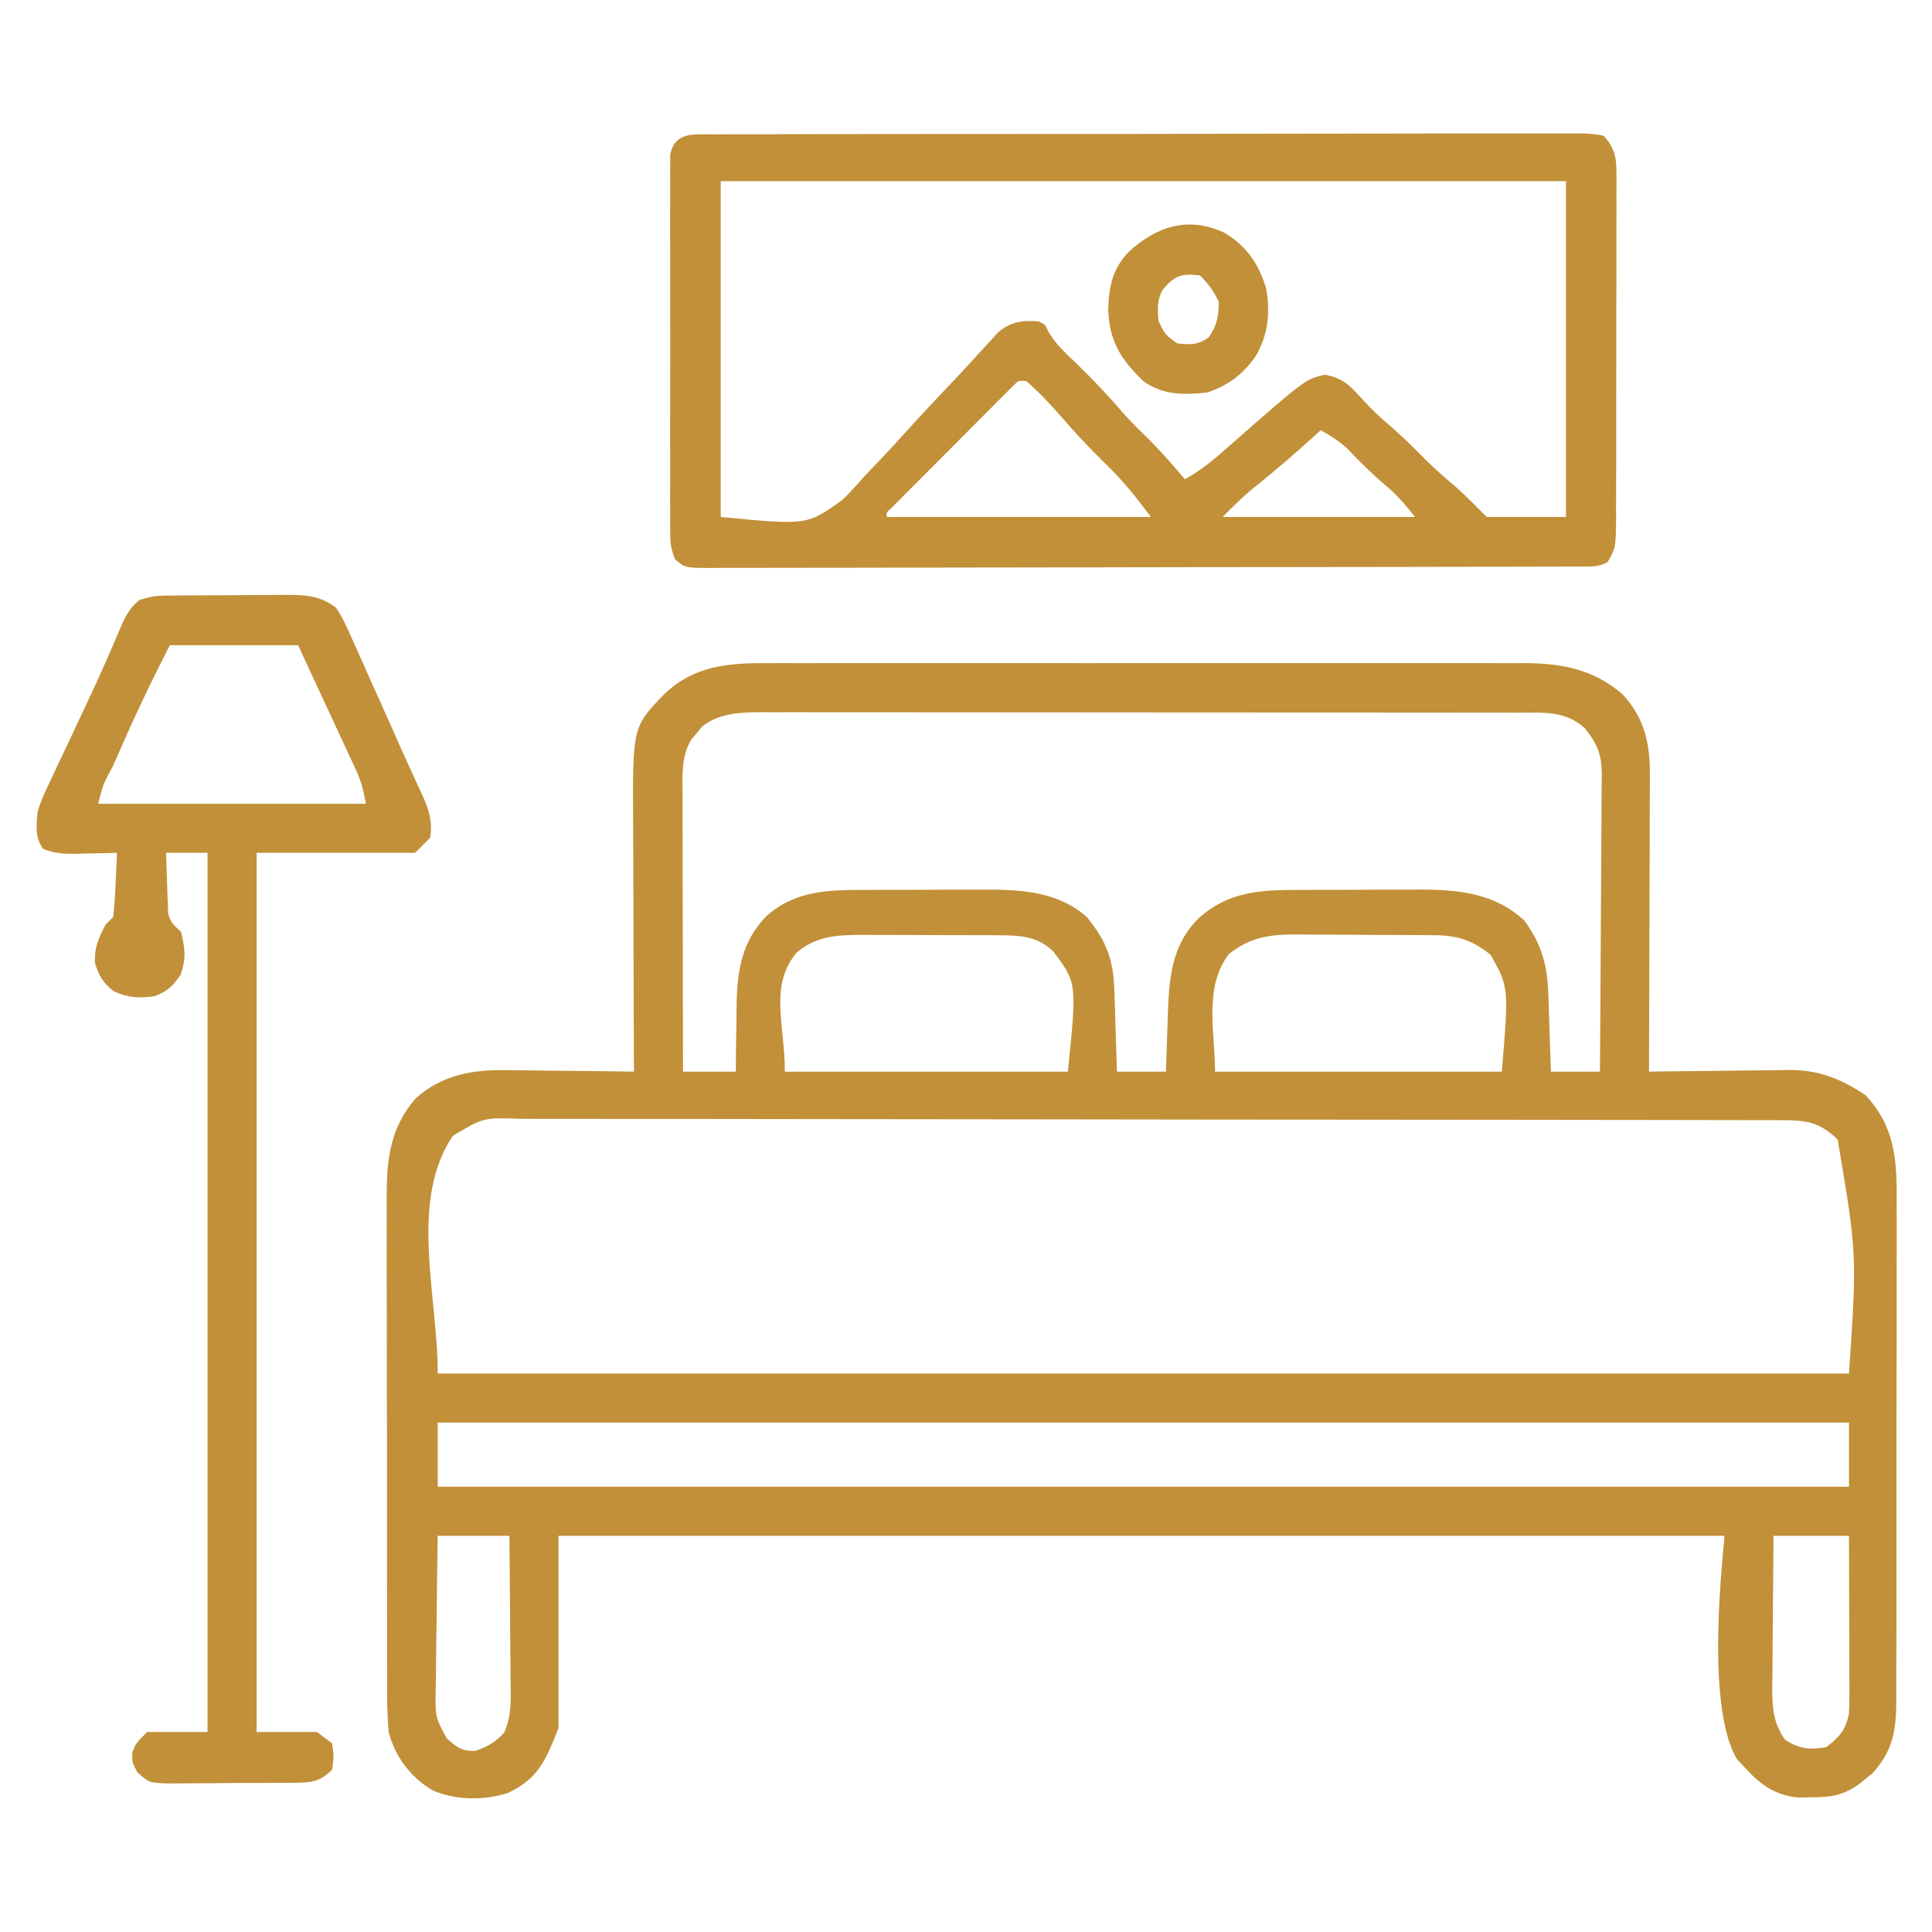
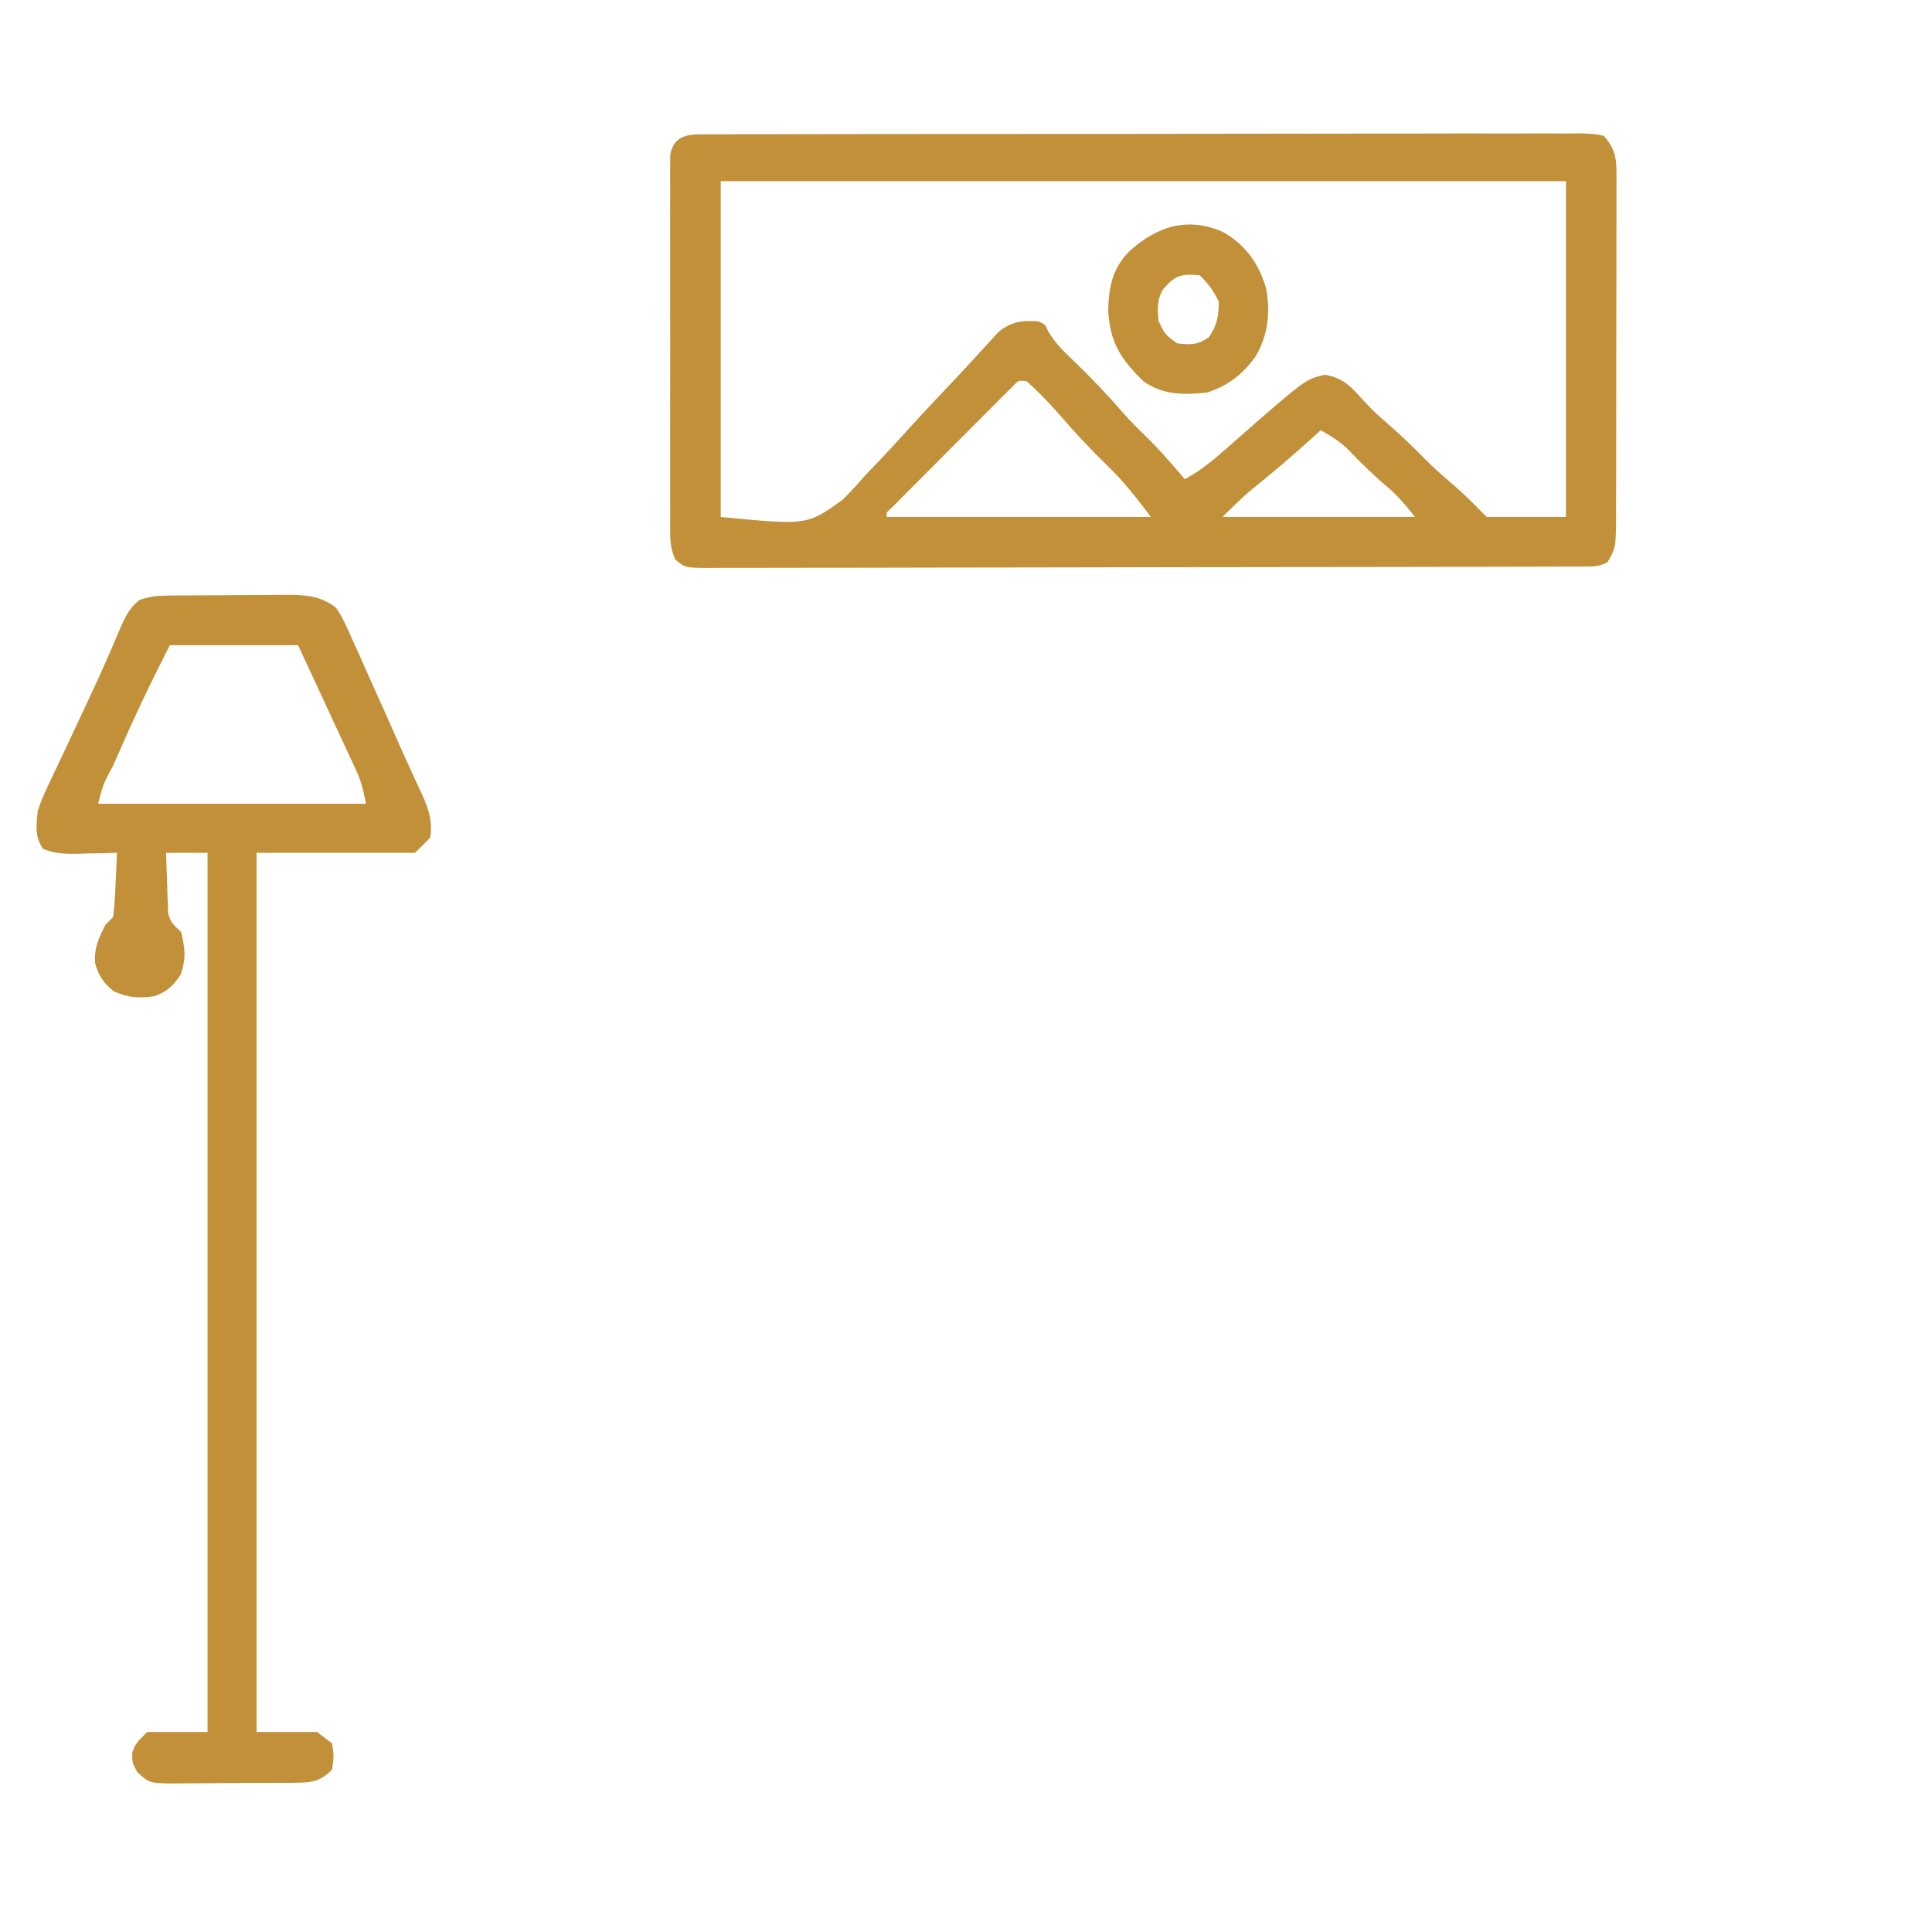
<svg xmlns="http://www.w3.org/2000/svg" version="1.1" width="512" height="512">
-   <path d="M0 0 C0.888 -0.003 1.775 -0.006 2.69 -0.009 C5.634 -0.017 8.579 -0.011 11.523 -0.005 C13.646 -0.008 15.769 -0.011 17.893 -0.015 C23.638 -0.025 29.384 -0.021 35.13 -0.015 C41.154 -0.01 47.177 -0.014 53.201 -0.017 C63.315 -0.021 73.43 -0.016 83.544 -0.007 C95.224 0.004 106.904 0.001 118.584 -0.01 C128.627 -0.02 138.67 -0.021 148.712 -0.016 C154.704 -0.012 160.696 -0.012 166.687 -0.019 C172.321 -0.024 177.955 -0.02 183.589 -0.009 C185.652 -0.006 187.716 -0.007 189.779 -0.011 C192.604 -0.017 195.428 -0.01 198.253 0 C199.062 -0.004 199.87 -0.009 200.703 -0.014 C210.621 0.054 218.985 1.654 226.627 8.254 C232.548 14.681 233.931 21.403 233.854 29.921 C233.854 30.771 233.854 31.62 233.855 32.495 C233.853 35.287 233.838 38.079 233.822 40.871 C233.818 42.813 233.815 44.755 233.813 46.697 C233.806 51.797 233.786 56.896 233.764 61.996 C233.743 67.204 233.734 72.413 233.724 77.621 C233.703 87.832 233.669 98.043 233.627 108.254 C235.601 108.223 235.601 108.223 237.615 108.19 C242.529 108.118 247.443 108.072 252.358 108.034 C254.479 108.014 256.601 107.987 258.722 107.952 C261.782 107.903 264.843 107.881 267.904 107.863 C268.842 107.843 269.78 107.822 270.746 107.801 C278.677 107.798 284.291 110.073 290.877 114.379 C298.875 122.74 299.351 131.755 299.258 142.782 C299.263 144.329 299.27 145.876 299.279 147.422 C299.298 151.596 299.285 155.769 299.265 159.942 C299.249 164.322 299.258 168.701 299.263 173.081 C299.267 180.43 299.252 187.779 299.224 195.129 C299.191 203.615 299.191 212.102 299.209 220.588 C299.225 228.77 299.218 236.952 299.201 245.134 C299.194 248.609 299.195 252.084 299.202 255.559 C299.21 259.65 299.198 263.742 299.17 267.834 C299.164 269.332 299.163 270.83 299.171 272.329 C299.208 281.153 299.085 287.433 292.845 294.18 C292.278 294.637 291.711 295.095 291.127 295.566 C290.276 296.272 290.276 296.272 289.408 296.992 C285.118 300.031 282.061 300.549 276.752 300.566 C275.558 300.583 274.364 300.6 273.134 300.617 C266.681 299.949 262.88 296.968 258.627 292.254 C258.07 291.656 257.513 291.058 256.939 290.441 C248.174 275.834 253.627 233.834 253.627 231.254 C151.657 231.254 49.687 231.254 -55.373 231.254 C-55.373 248.084 -55.373 264.914 -55.373 282.254 C-58.853 290.952 -60.674 295.481 -68.702 299.387 C-75.017 301.437 -82.788 301.411 -88.873 298.629 C-94.654 295.161 -98.664 289.762 -100.373 283.254 C-100.822 278.333 -100.794 273.418 -100.777 268.481 C-100.783 266.979 -100.79 265.477 -100.798 263.975 C-100.816 259.909 -100.815 255.843 -100.809 251.776 C-100.806 248.375 -100.812 244.973 -100.818 241.571 C-100.832 233.54 -100.831 225.51 -100.819 217.479 C-100.808 209.213 -100.822 200.946 -100.849 192.68 C-100.871 185.567 -100.878 178.454 -100.872 171.341 C-100.868 167.1 -100.871 162.859 -100.888 158.617 C-100.904 154.626 -100.899 150.635 -100.881 146.643 C-100.877 145.184 -100.88 143.726 -100.891 142.268 C-100.959 132.005 -100.186 123.354 -93.248 115.379 C-86.209 109.016 -77.956 107.655 -68.772 107.863 C-67.328 107.872 -67.328 107.872 -65.855 107.88 C-62.819 107.903 -59.784 107.953 -56.748 108.004 C-54.674 108.024 -52.6 108.042 -50.526 108.059 C-45.475 108.102 -40.424 108.171 -35.373 108.254 C-35.378 107.249 -35.382 106.244 -35.387 105.208 C-35.428 95.705 -35.457 86.201 -35.477 76.698 C-35.487 71.813 -35.502 66.928 -35.524 62.043 C-35.546 57.322 -35.558 52.602 -35.563 47.882 C-35.567 46.087 -35.574 44.292 -35.585 42.497 C-35.733 16.911 -35.733 16.911 -27.373 8.254 C-19.535 0.685 -10.495 -0.058 0 0 Z M-17.334 16.805 C-17.801 17.386 -18.268 17.967 -18.748 18.566 C-19.472 19.427 -19.472 19.427 -20.209 20.305 C-22.926 24.853 -22.512 30.115 -22.487 35.257 C-22.487 36.048 -22.487 36.839 -22.487 37.653 C-22.487 40.256 -22.479 42.858 -22.471 45.461 C-22.469 47.27 -22.468 49.079 -22.467 50.888 C-22.463 55.64 -22.453 60.393 -22.442 65.146 C-22.432 69.999 -22.427 74.852 -22.422 79.705 C-22.412 89.221 -22.394 98.738 -22.373 108.254 C-17.753 108.254 -13.133 108.254 -8.373 108.254 C-8.359 106.277 -8.345 104.299 -8.33 102.262 C-8.296 100.312 -8.261 98.363 -8.221 96.413 C-8.187 94.423 -8.177 92.432 -8.168 90.441 C-7.965 81.5 -6.859 74.055 -0.57 67.324 C7.621 59.746 17.334 60.097 27.896 60.086 C28.972 60.083 30.048 60.079 31.157 60.076 C33.427 60.071 35.698 60.069 37.968 60.069 C41.417 60.066 44.867 60.048 48.316 60.029 C50.53 60.026 52.744 60.024 54.959 60.023 C56.489 60.013 56.489 60.013 58.05 60.002 C67.587 60.032 77.205 60.643 84.627 67.254 C89.879 73.663 91.681 78.54 91.943 86.77 C91.985 88.02 92.027 89.27 92.07 90.559 C92.109 91.861 92.149 93.163 92.189 94.504 C92.232 95.821 92.275 97.139 92.32 98.496 C92.426 101.749 92.527 105.001 92.627 108.254 C96.917 108.254 101.207 108.254 105.627 108.254 C105.7 105.812 105.7 105.812 105.775 103.32 C105.85 101.152 105.926 98.984 106.002 96.816 C106.033 95.747 106.063 94.678 106.095 93.576 C106.457 83.714 106.921 74.919 114.267 67.625 C122.792 59.934 131.918 60.098 142.896 60.086 C143.972 60.083 145.048 60.079 146.157 60.076 C148.427 60.071 150.698 60.069 152.968 60.069 C156.417 60.066 159.867 60.048 163.316 60.029 C165.53 60.026 167.744 60.024 169.959 60.023 C171.489 60.013 171.489 60.013 173.05 60.002 C183.358 60.034 192.815 60.966 200.627 68.254 C205.123 74.446 206.693 79.976 206.943 87.551 C207.006 89.359 207.006 89.359 207.07 91.203 C207.109 92.457 207.149 93.712 207.189 95.004 C207.232 96.274 207.275 97.543 207.32 98.852 C207.426 101.986 207.527 105.12 207.627 108.254 C211.917 108.254 216.207 108.254 220.627 108.254 C220.719 97.275 220.79 86.296 220.834 75.317 C220.855 70.219 220.883 65.121 220.928 60.023 C220.972 55.101 220.996 50.18 221.006 45.259 C221.013 43.382 221.028 41.506 221.05 39.63 C221.079 36.999 221.083 34.369 221.081 31.738 C221.102 30.578 221.102 30.578 221.124 29.395 C221.085 24.187 219.888 21.28 216.627 17.254 C211.571 12.525 205.444 13.108 198.872 13.12 C197.991 13.118 197.109 13.116 196.201 13.113 C193.248 13.107 190.295 13.108 187.342 13.109 C185.224 13.106 183.107 13.102 180.99 13.099 C175.238 13.09 169.486 13.087 163.733 13.087 C158.932 13.086 154.131 13.082 149.33 13.079 C138.003 13.07 126.676 13.068 115.349 13.069 C103.663 13.069 91.976 13.059 80.29 13.043 C70.258 13.03 60.225 13.024 50.193 13.025 C44.201 13.025 38.208 13.023 32.216 13.012 C26.581 13.002 20.945 13.002 15.31 13.009 C13.242 13.011 11.174 13.008 9.107 13.002 C6.283 12.994 3.459 12.999 0.635 13.007 C-0.182 13.002 -0.998 12.996 -1.84 12.991 C-7.327 13.024 -12.867 13.272 -17.334 16.805 Z M7.752 76.691 C0.355 85.611 4.627 95.72 4.627 108.254 C29.377 108.254 54.127 108.254 79.627 108.254 C82.03 84.658 82.03 84.658 75.627 76.254 C71.53 72.422 67.106 72.133 61.672 72.109 C60.714 72.102 59.756 72.096 58.769 72.089 C57.745 72.088 56.721 72.087 55.666 72.086 C54.602 72.083 53.538 72.079 52.442 72.076 C50.194 72.071 47.946 72.069 45.699 72.069 C42.271 72.066 38.843 72.048 35.416 72.029 C33.228 72.026 31.041 72.024 28.853 72.023 C27.833 72.016 26.813 72.009 25.762 72.002 C18.902 72.024 13.188 72.083 7.752 76.691 Z M122.314 77.066 C115.526 85.866 118.627 98.053 118.627 108.254 C143.707 108.254 168.787 108.254 194.627 108.254 C196.49 85.863 196.49 85.863 191.627 77.254 C186.647 73.334 182.908 72.142 176.694 72.093 C175.227 72.078 175.227 72.078 173.73 72.064 C172.153 72.057 172.153 72.057 170.545 72.051 C168.913 72.042 168.913 72.042 167.249 72.034 C164.948 72.024 162.648 72.018 160.347 72.014 C156.838 72.004 153.329 71.973 149.82 71.941 C147.582 71.935 145.345 71.93 143.107 71.926 C142.062 71.913 141.017 71.901 139.94 71.888 C132.938 71.91 127.964 72.638 122.314 77.066 Z M-83.373 125.254 C-95.046 142.762 -87.373 167.212 -87.373 188.254 C36.047 188.254 159.467 188.254 286.627 188.254 C288.759 156.595 288.759 156.595 283.627 126.254 C279.211 121.948 275.79 121.13 269.761 121.12 C268.529 121.115 267.297 121.111 266.028 121.106 C264.654 121.106 263.279 121.107 261.905 121.107 C260.451 121.103 258.996 121.1 257.542 121.096 C253.535 121.086 249.529 121.082 245.523 121.079 C241.206 121.075 236.889 121.066 232.571 121.057 C222.142 121.037 211.712 121.027 201.282 121.018 C196.373 121.014 191.464 121.009 186.555 121.003 C170.242 120.986 153.928 120.972 137.615 120.965 C133.38 120.963 129.146 120.961 124.912 120.959 C123.86 120.958 122.807 120.958 121.723 120.957 C104.665 120.949 87.607 120.924 70.55 120.891 C53.046 120.858 35.542 120.84 18.038 120.837 C8.206 120.835 -1.625 120.826 -11.457 120.8 C-19.827 120.779 -28.198 120.771 -36.569 120.78 C-40.841 120.785 -45.113 120.783 -49.385 120.764 C-53.295 120.746 -57.205 120.747 -61.115 120.763 C-62.531 120.765 -63.946 120.761 -65.361 120.749 C-75.215 120.404 -75.215 120.404 -83.373 125.254 Z M-87.373 201.254 C-87.373 206.864 -87.373 212.474 -87.373 218.254 C36.047 218.254 159.467 218.254 286.627 218.254 C286.627 212.644 286.627 207.034 286.627 201.254 C163.207 201.254 39.787 201.254 -87.373 201.254 Z M-87.373 231.254 C-87.497 238.265 -87.588 245.275 -87.648 252.287 C-87.673 254.671 -87.707 257.055 -87.751 259.439 C-87.811 262.87 -87.84 266.299 -87.862 269.731 C-87.888 270.793 -87.913 271.856 -87.94 272.951 C-87.974 279.392 -87.974 279.392 -84.995 284.908 C-82.208 287.402 -81.094 288.345 -77.373 288.254 C-74.103 287.077 -71.996 285.972 -69.712 283.337 C-67.669 278.631 -68.005 274.121 -68.08 269.047 C-68.085 267.966 -68.089 266.886 -68.093 265.773 C-68.11 262.329 -68.148 258.885 -68.186 255.441 C-68.201 253.104 -68.215 250.766 -68.227 248.428 C-68.26 242.703 -68.312 236.979 -68.373 231.254 C-74.643 231.254 -80.913 231.254 -87.373 231.254 Z M266.627 231.254 C266.552 237.98 266.498 244.706 266.462 251.432 C266.447 253.719 266.426 256.006 266.4 258.294 C266.364 261.585 266.347 264.876 266.334 268.168 C266.318 269.187 266.303 270.206 266.287 271.256 C266.285 276.655 266.465 280.647 269.627 285.254 C273.303 287.705 276.356 288.078 280.627 287.254 C284.144 284.56 285.859 282.572 286.627 278.254 C286.711 276.666 286.744 275.075 286.74 273.485 C286.74 272.074 286.74 272.074 286.74 270.635 C286.735 269.627 286.73 268.62 286.724 267.582 C286.723 266.545 286.721 265.507 286.72 264.438 C286.714 261.127 286.702 257.815 286.689 254.504 C286.684 252.258 286.68 250.012 286.675 247.766 C286.664 242.262 286.647 236.758 286.627 231.254 C280.027 231.254 273.427 231.254 266.627 231.254 Z " fill="#c19038" transform="translate(203.373,175.746)" />
  <path d="M0 0 C0.854 -0.009 1.708 -0.018 2.588 -0.027 C3.527 -0.022 4.465 -0.017 5.432 -0.011 C6.429 -0.017 7.426 -0.023 8.453 -0.03 C11.809 -0.046 15.164 -0.042 18.52 -0.037 C20.919 -0.044 23.319 -0.053 25.718 -0.062 C31.569 -0.082 37.418 -0.088 43.269 -0.086 C48.022 -0.085 52.775 -0.089 57.529 -0.096 C58.897 -0.098 60.265 -0.1 61.633 -0.103 C62.314 -0.104 62.995 -0.105 63.696 -0.106 C76.578 -0.125 89.46 -0.124 102.342 -0.117 C114.135 -0.111 125.927 -0.132 137.72 -0.165 C149.821 -0.199 161.923 -0.214 174.024 -0.209 C180.821 -0.207 187.618 -0.212 194.415 -0.237 C200.804 -0.26 207.193 -0.258 213.582 -0.237 C215.932 -0.234 218.282 -0.239 220.632 -0.253 C223.83 -0.271 227.027 -0.259 230.225 -0.238 C231.633 -0.257 231.633 -0.257 233.069 -0.276 C235.428 -0.244 237.536 -0.171 239.829 0.383 C242.558 3.352 243.204 5.893 243.203 9.861 C243.21 10.727 243.217 11.594 243.224 12.486 C243.216 13.423 243.209 14.361 243.201 15.326 C243.205 16.324 243.208 17.321 243.212 18.349 C243.22 21.642 243.206 24.934 243.192 28.227 C243.191 30.517 243.192 32.807 243.193 35.097 C243.193 39.896 243.183 44.694 243.165 49.492 C243.142 55.642 243.142 61.793 243.148 67.943 C243.152 72.672 243.145 77.4 243.135 82.129 C243.131 84.396 243.13 86.664 243.132 88.932 C243.132 92.101 243.119 95.27 243.103 98.44 C243.106 99.377 243.108 100.314 243.111 101.28 C243.044 109.502 243.044 109.502 240.829 113.383 C238.557 114.519 237.318 114.511 234.796 114.517 C233.947 114.522 233.099 114.526 232.224 114.531 C231.287 114.531 230.349 114.53 229.383 114.53 C228.391 114.534 227.399 114.538 226.377 114.541 C223.032 114.552 219.687 114.556 216.343 114.56 C213.953 114.566 211.564 114.573 209.174 114.58 C201.989 114.599 194.804 114.61 187.619 114.619 C184.238 114.623 180.857 114.629 177.475 114.634 C166.24 114.651 155.005 114.665 143.77 114.672 C140.854 114.674 137.938 114.676 135.022 114.678 C133.935 114.679 133.935 114.679 132.825 114.68 C121.075 114.688 109.324 114.713 97.573 114.746 C85.517 114.779 73.461 114.797 61.405 114.8 C54.632 114.802 47.86 114.811 41.087 114.837 C34.72 114.86 28.354 114.864 21.987 114.854 C19.645 114.853 17.303 114.86 14.962 114.873 C11.774 114.891 8.588 114.884 5.401 114.871 C4.466 114.882 3.53 114.893 2.567 114.904 C-3.627 114.842 -3.627 114.842 -6.246 112.635 C-7.25 110.193 -7.549 108.496 -7.552 105.86 C-7.561 104.959 -7.569 104.057 -7.578 103.128 C-7.572 102.147 -7.566 101.166 -7.56 100.154 C-7.565 99.115 -7.57 98.076 -7.576 97.005 C-7.589 93.567 -7.58 90.13 -7.57 86.692 C-7.572 84.306 -7.575 81.92 -7.579 79.534 C-7.583 74.533 -7.577 69.532 -7.563 64.531 C-7.545 58.112 -7.555 51.694 -7.573 45.275 C-7.584 40.349 -7.581 35.422 -7.573 30.495 C-7.571 28.128 -7.573 25.761 -7.58 23.394 C-7.588 20.09 -7.576 16.786 -7.56 13.482 C-7.566 12.499 -7.572 11.516 -7.578 10.502 C-7.57 9.604 -7.561 8.705 -7.552 7.779 C-7.551 6.998 -7.55 6.217 -7.549 5.412 C-6.753 1.136 -4.054 0.009 0 0 Z M5.829 12.383 C5.829 41.753 5.829 71.123 5.829 101.383 C28.762 103.6 28.762 103.6 38.253 96.717 C40.334 94.599 42.276 92.496 44.215 90.262 C45.303 89.115 46.396 87.974 47.495 86.839 C50.335 83.877 53.094 80.851 55.837 77.8 C59.738 73.492 63.746 69.283 67.74 65.063 C69.86 62.823 71.948 60.56 74.014 58.272 C74.964 57.241 75.913 56.209 76.863 55.178 C77.68 54.274 78.497 53.371 79.339 52.44 C82.758 49.615 85.729 49.208 90.079 49.571 C91.829 50.383 91.829 50.383 92.551 52.043 C94.439 55.501 97.197 57.915 100.016 60.633 C104.272 64.806 108.363 69.012 112.223 73.559 C114.627 76.29 117.237 78.801 119.829 81.352 C122.986 84.558 125.913 87.957 128.829 91.383 C133.409 88.892 137.079 85.697 140.954 82.258 C160.827 64.823 160.827 64.823 165.954 63.696 C171.175 64.622 173.055 67.132 176.571 70.946 C178.584 73.119 180.634 75.034 182.891 76.946 C186.381 79.938 189.597 83.132 192.821 86.407 C195.368 88.914 198.045 91.24 200.774 93.547 C203.567 96.043 206.18 98.734 208.829 101.383 C215.759 101.383 222.689 101.383 229.829 101.383 C229.829 72.013 229.829 42.643 229.829 12.383 C155.909 12.383 81.989 12.383 5.829 12.383 Z M83.259 66.705 C82.642 67.324 82.025 67.943 81.389 68.58 C80.688 69.278 79.988 69.975 79.266 70.694 C78.51 71.456 77.755 72.219 76.977 73.004 C76.203 73.779 75.429 74.553 74.631 75.351 C72.993 76.992 71.358 78.636 69.724 80.282 C67.213 82.812 64.693 85.333 62.172 87.854 C60.586 89.445 59 91.037 57.415 92.629 C56.276 93.77 56.276 93.77 55.114 94.934 C54.419 95.634 53.725 96.335 53.01 97.057 C52.394 97.676 51.778 98.296 51.144 98.934 C49.717 100.18 49.717 100.18 49.829 101.383 C72.929 101.383 96.029 101.383 119.829 101.383 C115.947 96.208 112.468 91.77 107.891 87.383 C103.903 83.483 100.116 79.516 96.489 75.274 C93.455 71.818 90.31 68.392 86.829 65.383 C84.742 65.168 84.742 65.168 83.259 66.705 Z M164.829 78.383 C163.937 79.201 163.937 79.201 163.028 80.035 C157.615 84.96 152.093 89.679 146.372 94.242 C143.723 96.472 141.277 98.935 138.829 101.383 C155.659 101.383 172.489 101.383 189.829 101.383 C187.139 98.022 185.236 95.7 182.079 93.071 C178.428 89.964 175.086 86.654 171.786 83.18 C169.628 81.199 167.38 79.811 164.829 78.383 Z " fill="#c19038" transform="translate(185.171,35.617)" />
  <path d="M0 0 C0.841 -0.01 1.683 -0.019 2.549 -0.029 C3.909 -0.035 3.909 -0.035 5.296 -0.042 C6.232 -0.048 7.168 -0.053 8.132 -0.059 C10.113 -0.069 12.094 -0.075 14.076 -0.079 C17.098 -0.089 20.119 -0.12 23.141 -0.151 C25.068 -0.158 26.994 -0.163 28.921 -0.167 C30.271 -0.186 30.271 -0.186 31.649 -0.204 C36.729 -0.186 40.608 -0.003 44.807 3.161 C46.597 5.765 47.832 8.529 49.085 11.423 C49.646 12.658 49.646 12.658 50.219 13.918 C51.413 16.554 52.579 19.201 53.745 21.849 C54.524 23.579 55.304 25.309 56.087 27.038 C57.992 31.261 59.865 35.497 61.73 39.737 C62.779 42.097 63.852 44.444 64.933 46.789 C65.261 47.511 65.59 48.234 65.929 48.978 C66.537 50.315 67.153 51.649 67.78 52.978 C69.522 56.851 70.461 59.927 69.807 64.161 C68.487 65.481 67.167 66.801 65.807 68.161 C51.947 68.161 38.087 68.161 23.807 68.161 C23.807 145.051 23.807 221.941 23.807 301.161 C29.087 301.161 34.367 301.161 39.807 301.161 C41.127 302.151 42.447 303.141 43.807 304.161 C44.307 307.661 44.307 307.661 43.807 311.161 C41.054 313.826 39.072 314.54 35.286 314.581 C34.398 314.597 33.51 314.613 32.596 314.629 C31.169 314.63 31.169 314.63 29.714 314.63 C28.73 314.637 27.746 314.645 26.733 314.653 C24.655 314.664 22.577 314.667 20.499 314.662 C17.318 314.661 14.14 314.703 10.96 314.747 C8.94 314.752 6.921 314.755 4.901 314.755 C3.95 314.771 2.999 314.788 2.019 314.805 C-4.555 314.736 -4.555 314.736 -7.827 311.788 C-9.193 309.161 -9.193 309.161 -9.13 306.536 C-8.193 304.161 -8.193 304.161 -5.193 301.161 C0.087 301.161 5.367 301.161 10.807 301.161 C10.807 224.271 10.807 147.381 10.807 68.161 C7.177 68.161 3.547 68.161 -0.193 68.161 C-0.106 71.1 0.001 74.036 0.12 76.974 C0.154 78.224 0.154 78.224 0.188 79.499 C0.224 80.301 0.259 81.104 0.296 81.931 C0.322 82.669 0.348 83.407 0.375 84.168 C0.915 86.659 2.006 87.417 3.807 89.161 C4.849 93.698 5.18 96.063 3.682 100.474 C1.546 103.536 0.274 104.775 -3.193 106.161 C-7.267 106.756 -10.302 106.568 -14.068 104.849 C-16.805 102.675 -18.016 100.758 -19.005 97.411 C-19.244 93.267 -18.088 90.812 -16.193 87.161 C-15.203 86.171 -15.203 86.171 -14.193 85.161 C-13.886 82.261 -13.681 79.443 -13.568 76.536 C-13.529 75.734 -13.49 74.933 -13.45 74.106 C-13.356 72.125 -13.273 70.143 -13.193 68.161 C-14.373 68.196 -15.554 68.231 -16.771 68.267 C-18.328 68.295 -19.885 68.322 -21.443 68.349 C-22.22 68.374 -22.997 68.399 -23.798 68.425 C-27.111 68.467 -29.64 68.381 -32.74 67.149 C-34.993 64.066 -34.605 60.811 -34.193 57.161 C-33.386 54.42 -32.222 51.922 -30.974 49.356 C-30.64 48.639 -30.306 47.921 -29.962 47.181 C-28.886 44.876 -27.79 42.581 -26.693 40.286 C-25.951 38.707 -25.21 37.128 -24.471 35.548 C-23.379 33.213 -22.285 30.879 -21.185 28.547 C-18.148 22.107 -15.255 15.61 -12.49 9.048 C-11.127 5.899 -9.971 3.261 -7.193 1.161 C-4.461 0.251 -2.814 0.026 0 0 Z M0.807 13.161 C-4.52 23.717 -4.52 23.717 -9.501 34.399 C-10.02 35.568 -10.539 36.736 -11.073 37.94 C-11.587 39.106 -12.101 40.272 -12.63 41.474 C-13.176 42.702 -13.722 43.931 -14.269 45.159 C-16.866 49.992 -16.866 49.992 -18.193 55.161 C5.237 55.161 28.667 55.161 52.807 55.161 C52.094 51.592 51.59 49.336 50.133 46.197 C49.793 45.457 49.453 44.716 49.102 43.953 C48.552 42.778 48.552 42.778 47.991 41.579 C47.615 40.765 47.239 39.951 46.852 39.112 C45.655 36.522 44.45 33.935 43.245 31.349 C42.43 29.589 41.615 27.829 40.802 26.069 C38.81 21.764 36.808 17.463 34.807 13.161 C23.587 13.161 12.367 13.161 0.807 13.161 Z " fill="#c19038" transform="translate(44.193,157.839)" />
  <path d="M0 0 C5.925 3.478 9.273 8.375 11.18 14.883 C12.316 21.244 11.666 27.21 8.375 32.812 C4.959 37.613 1.199 40.468 -4.375 42.375 C-10.533 43.065 -16.224 43.121 -21.375 39.375 C-27.331 33.659 -30.356 28.859 -30.688 20.5 C-30.502 14.293 -29.609 9.758 -25.277 5.137 C-17.93 -1.589 -9.631 -4.421 0 0 Z M-16.375 15.375 C-17.785 18.195 -17.62 20.245 -17.375 23.375 C-15.61 27.087 -15.61 27.087 -12.375 29.375 C-8.856 29.758 -7.034 29.82 -4.062 27.812 C-1.823 24.578 -1.444 22.295 -1.375 18.375 C-2.739 15.452 -4.103 13.647 -6.375 11.375 C-11.313 10.731 -13.288 11.487 -16.375 15.375 Z " fill="#c19038" transform="translate(324.375,61.625)" />
</svg>